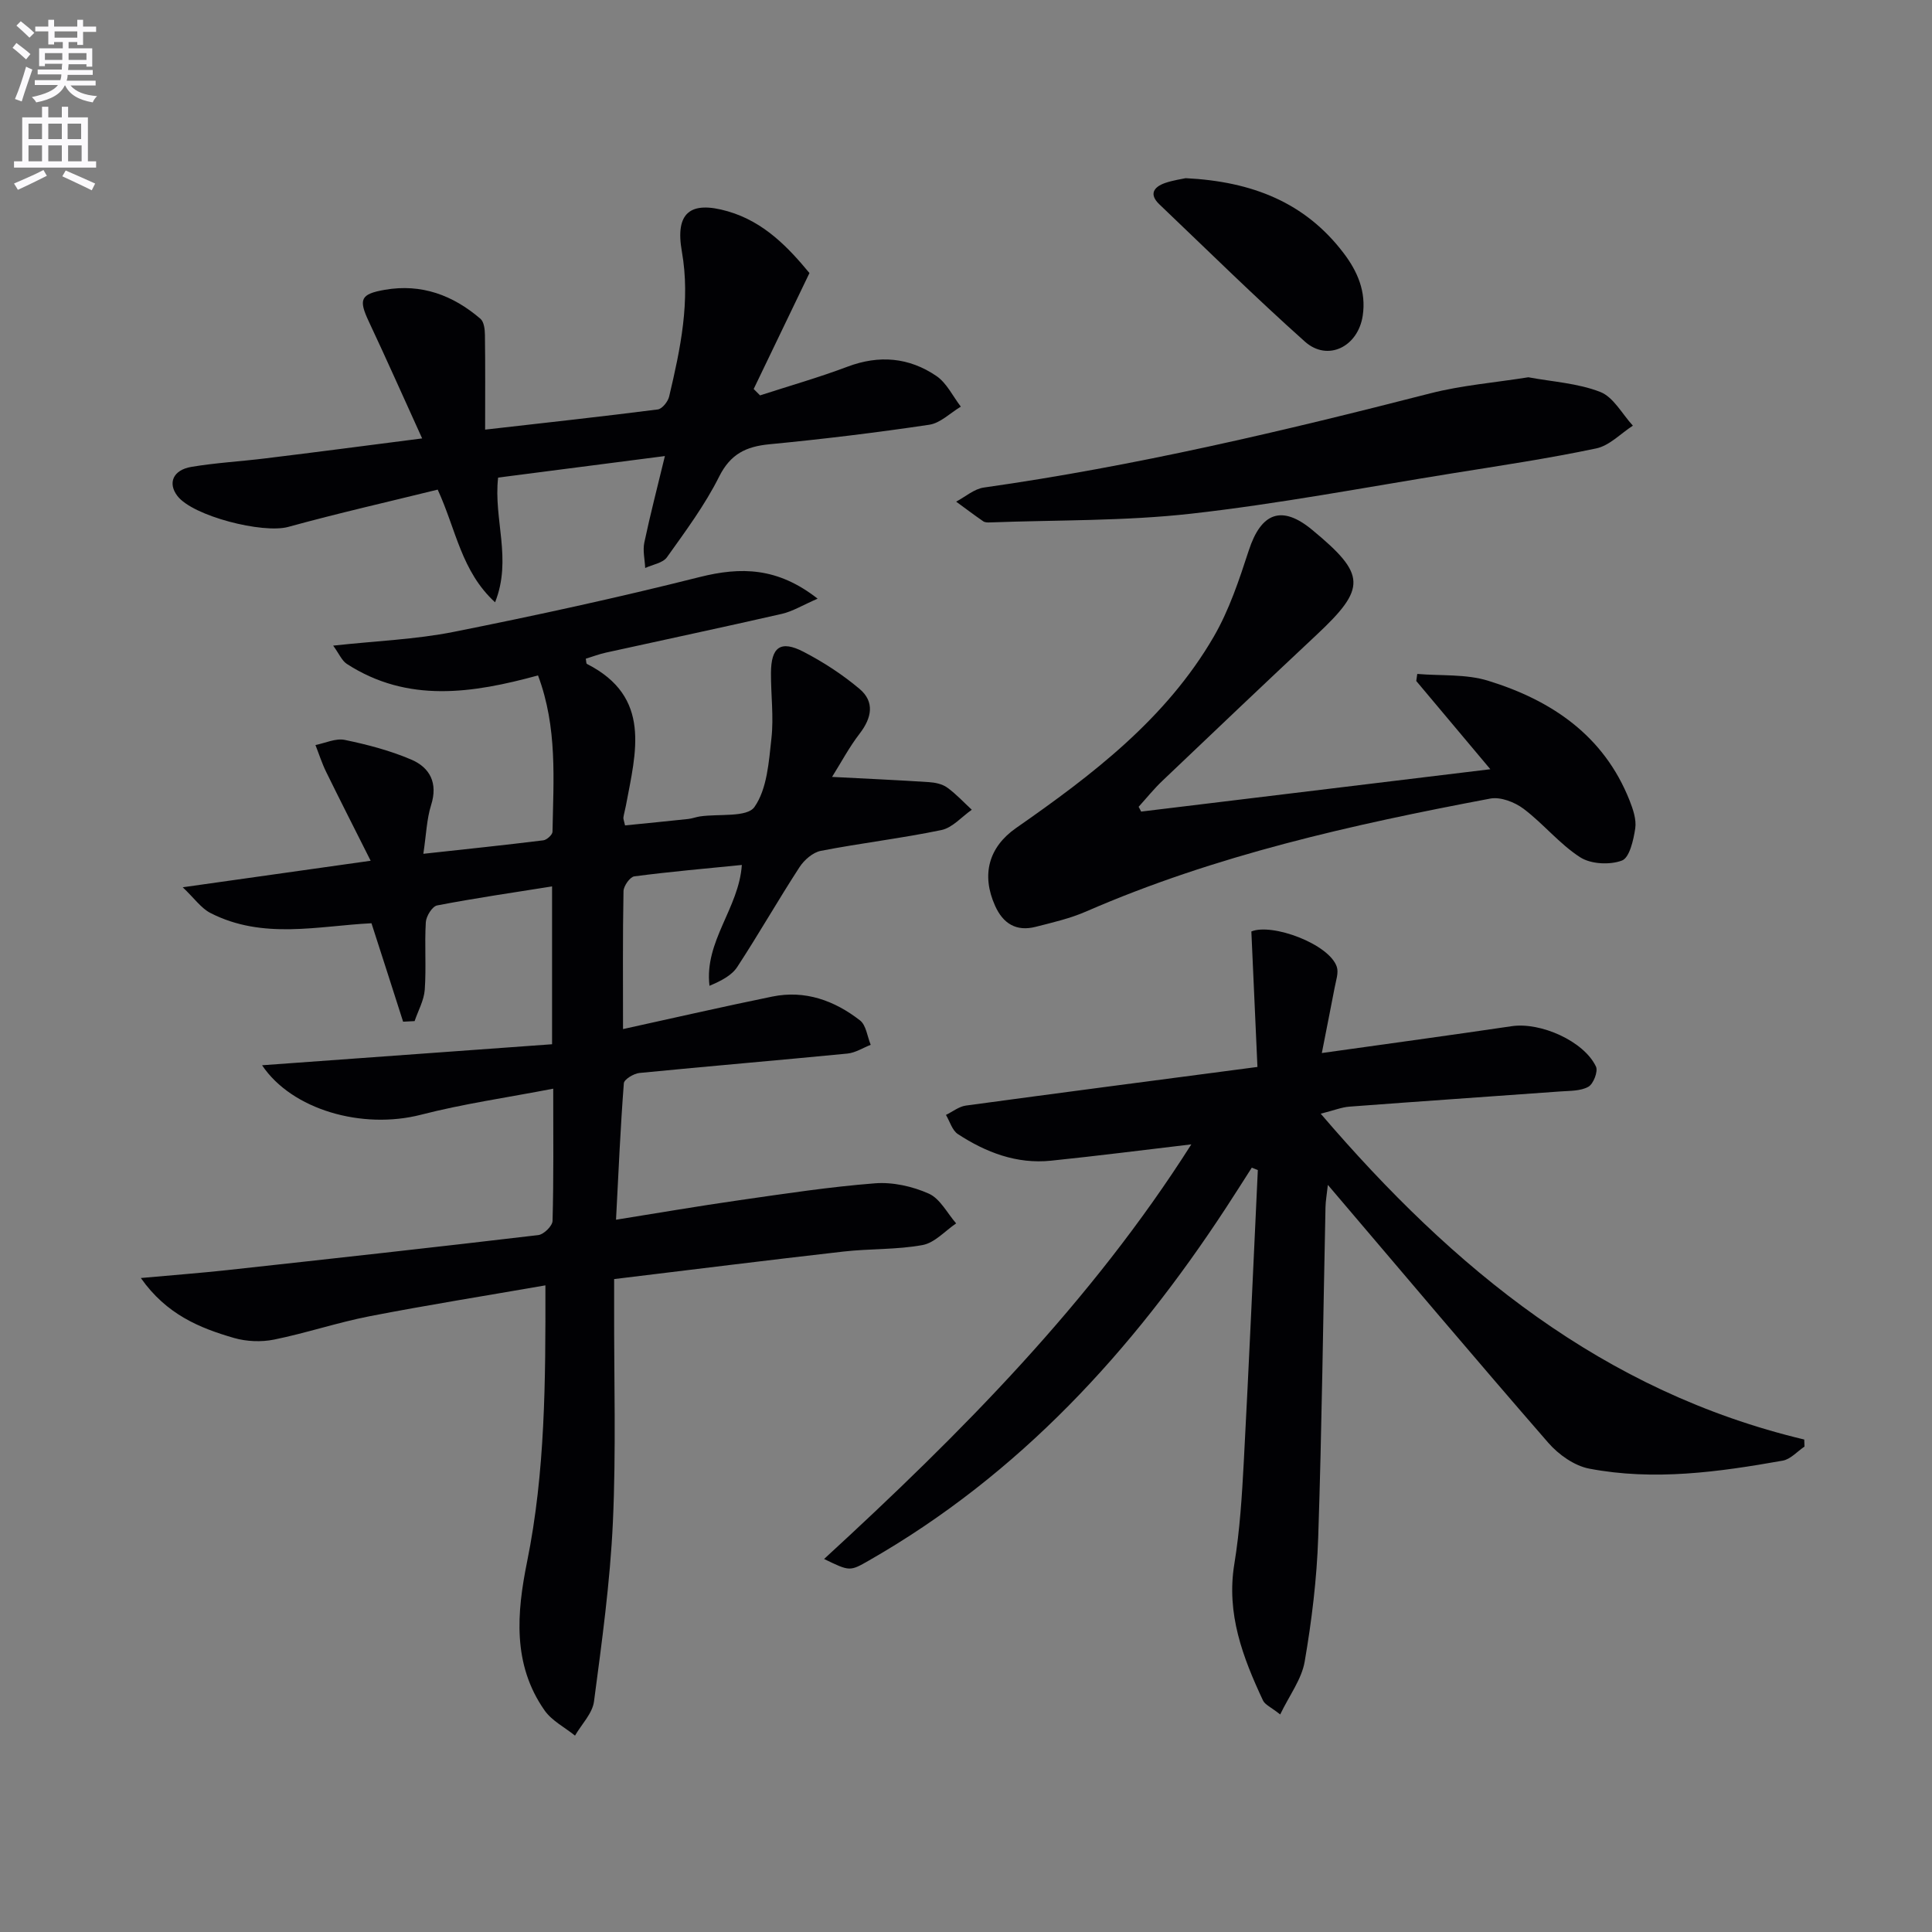
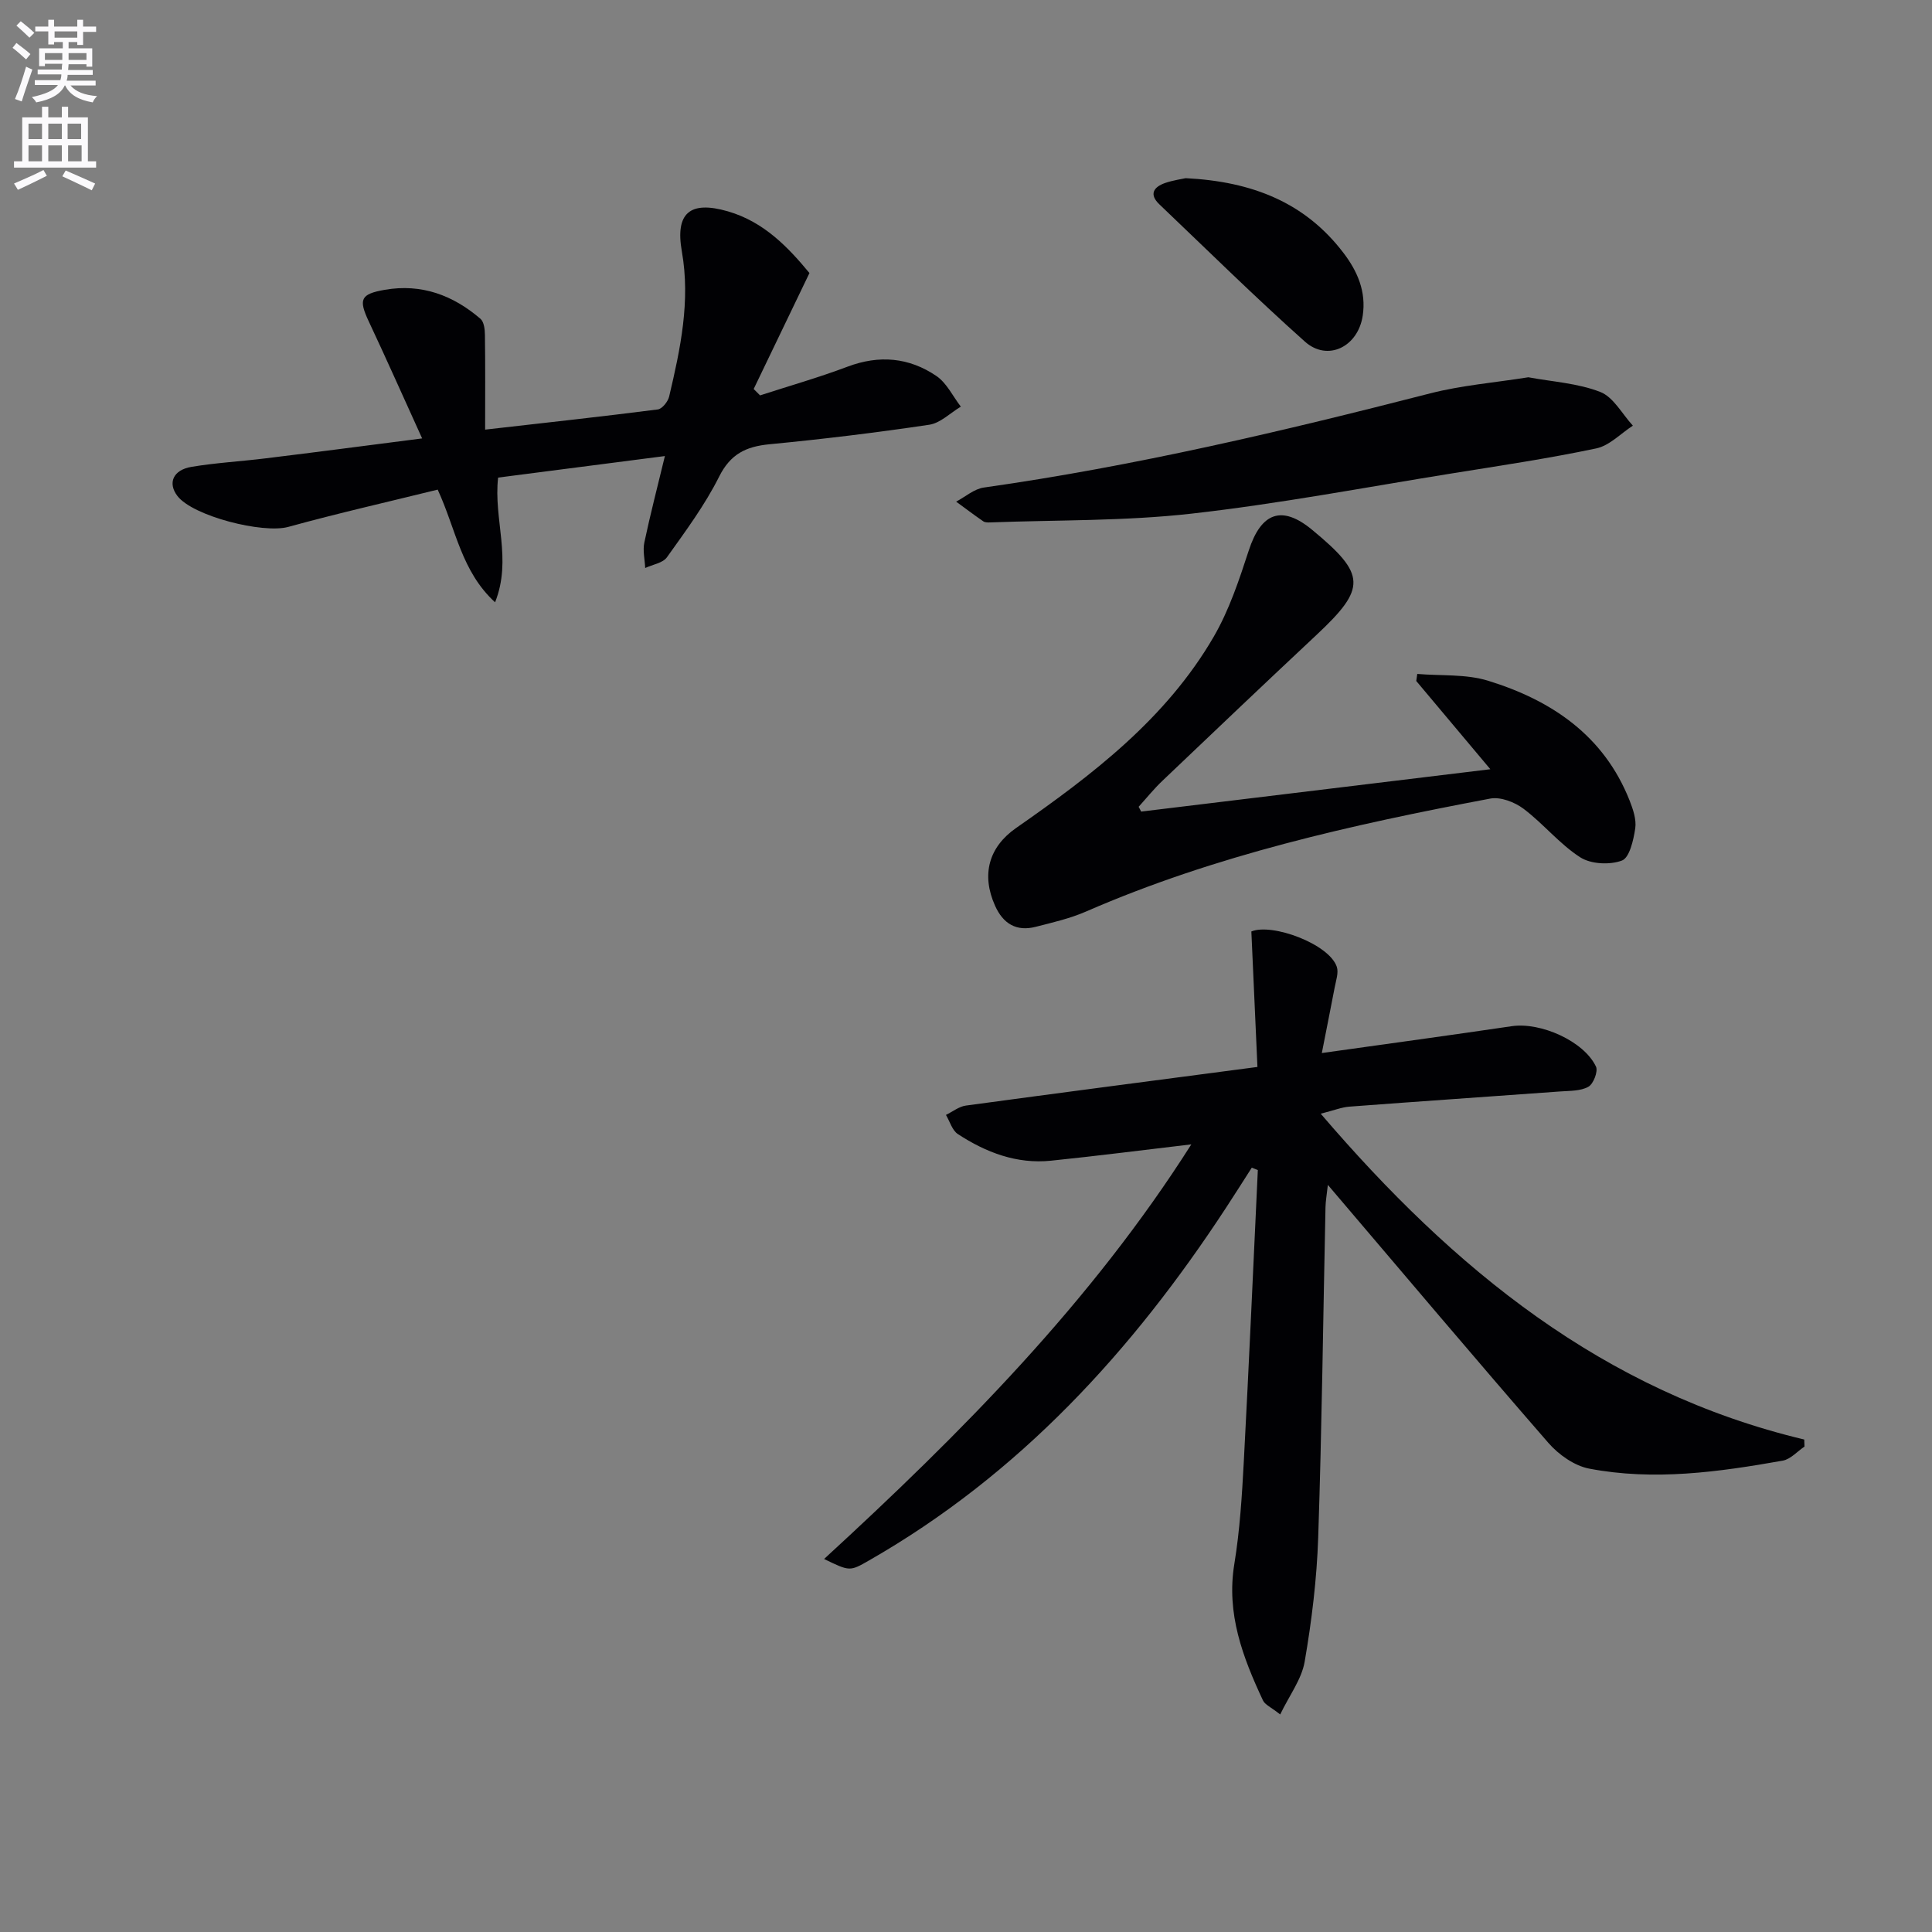
<svg xmlns="http://www.w3.org/2000/svg" enable-background="new 0 0 400 400" viewBox="0 0 400 400">
  <rect x="0" y="0" width="400" height="400" fill="#808080" stroke="none" />
  <path d="m2.6 9.9.8-1c.9.7 1.9 1.4 2.9 2.3l-.9 1.1c-1.1-1-2-1.8-2.8-2.4zm.5 10.6c.9-2.1 1.6-4.3 2.3-6.7.4.2.8.4 1.3.6-.7 2.1-1.5 4.3-2.2 6.6zm.3-15.2.9-.9c1 .8 2 1.6 2.8 2.4l-1 1c-.9-.9-1.8-1.7-2.7-2.5zm12.6-1.2h1.2v1.4h2.7v1.1h-2.7v2.7h-1.2v-.6h-1.8v1.3h4.9v3.8h-1.2v-.5h-3.7c0 .4-.1.9-.1 1.2h5.1v1h-5.2c0 .5-.1.9-.2 1.2h6v1h-5.2c1.1 1.3 2.9 2 5.5 2.2-.4.4-.7.8-.9 1.3-2.9-.5-4.8-1.6-5.7-3.5h-.1c-.8 1.7-2.7 2.9-5.9 3.5-.2-.4-.6-.8-.9-1.1 2.8-.6 4.6-1.4 5.4-2.5h-4.8v-1h5.3c.1-.3.2-.7.2-1.2h-4.9v-1h5c0-.4 0-.8.1-1.2h-3.6v.5h-1.2v-3.7h4.9v-1.3h-1.8v.5h-1.2v-2.7h-2.7v-1h2.7v-1.4h1.2v1.4h4.8zm-6.7 8.3h3.6c0-.4 0-.9 0-1.4h-3.6zm1.9-4.6h4.8v-1.3h-4.7v1.3zm6.7 3.2h-3.7v1.4h3.7z" fill="#fbfafc" />
  <path d="m8.7 22.1h1.3v2.2h2.8v-2.2h1.3v2.2h4.1v9.1h1.7v1.3h-17v-1.3h1.7v-9.1h4.1zm.3 13.1.7 1.2c-1.8.9-3.8 1.9-6 2.9-.2-.4-.5-.8-.8-1.3 2.3-1 4.4-1.9 6.1-2.8zm-3.1-6.4h2.8v-3.2h-2.8zm0 4.6h2.8v-3.3h-2.8zm4.1-4.6h2.8v-3.2h-2.8zm0 4.6h2.8v-3.3h-2.8zm3.6 1.9c2.1.9 4.1 1.8 6.1 2.7l-.7 1.4c-2.2-1.1-4.2-2-6.1-2.9zm3.2-9.7h-2.8v3.2h2.8zm-2.7 7.8h2.8v-3.3h-2.8z" fill="#fbfafc" />
  <g fill="#010104">
-     <path d="m76.91 191.15c-10.92.53-22.47 3.46-33.35-2.13-1.93-.99-3.31-3.03-5.73-5.32 13.07-1.85 25.03-3.53 38.91-5.49-3.58-7.12-6.45-12.76-9.23-18.43-.87-1.78-1.47-3.69-2.2-5.53 2.03-.4 4.2-1.45 6.07-1.06 4.68.97 9.39 2.2 13.78 4.08 3.85 1.65 5.54 4.85 4.1 9.4-.92 2.92-1.01 6.1-1.61 10.1 8.86-.97 16.86-1.8 24.84-2.79.72-.09 1.89-1.15 1.9-1.78.19-10.74 1.05-21.57-3-32.36-13.59 3.71-26.97 5.76-39.56-2.37-1.06-.68-1.63-2.13-2.85-3.8 8.95-.98 17.06-1.28 24.92-2.84 17.05-3.4 34.06-7.1 50.92-11.35 8.59-2.16 16.18-2.03 24.46 4.47-3.12 1.35-5.17 2.63-7.39 3.14-12.11 2.77-24.27 5.34-36.41 8.02-1.43.31-2.8.84-4.2 1.27.1.49.07.99.24 1.08 13.46 6.84 10.14 18.27 8.06 29.37-.15.81-.39 1.6-.51 2.41-.05.31.12.65.34 1.65 4.3-.43 8.69-.86 13.08-1.33.82-.09 1.62-.41 2.44-.53 3.9-.57 9.73.25 11.27-1.95 2.63-3.75 2.98-9.35 3.52-14.25.49-4.43-.12-8.98-.1-13.47.02-5.42 1.99-6.87 6.75-4.41 4.09 2.12 8.05 4.7 11.57 7.66 3.2 2.69 2.56 6.01.04 9.28-2.16 2.8-3.83 5.97-5.71 8.96 7.28.38 13.67.66 20.05 1.08 1.29.08 2.76.39 3.78 1.12 1.85 1.33 3.42 3.05 5.1 4.6-2.08 1.45-4 3.72-6.28 4.2-8.27 1.72-16.69 2.7-24.98 4.31-1.65.32-3.45 1.89-4.42 3.39-4.42 6.8-8.44 13.86-12.88 20.65-1.16 1.77-3.34 2.88-5.75 3.9-1.1-9.23 6.09-16.05 6.7-25.02-7.47.75-14.88 1.39-22.26 2.36-.9.12-2.22 1.99-2.24 3.07-.18 9.31-.1 18.62-.1 28.55 10.61-2.33 20.73-4.65 30.9-6.73 6.79-1.39 12.87.82 18.16 4.93 1.28.99 1.51 3.33 2.22 5.06-1.6.62-3.17 1.65-4.82 1.81-14.35 1.4-28.73 2.61-43.08 4.02-1.17.12-3.15 1.32-3.21 2.13-.7 9.05-1.09 18.12-1.62 28.25 8.64-1.38 17.07-2.83 25.53-4.04 9.35-1.34 18.7-2.77 28.11-3.5 3.66-.28 7.74.63 11.12 2.14 2.34 1.04 3.81 4.04 5.66 6.16-2.3 1.56-4.44 4.02-6.94 4.48-5.36.99-10.94.73-16.38 1.35-15.66 1.78-31.3 3.74-47.49 5.7v5.89c-.04 14.82.42 29.67-.26 44.47-.57 12.4-2.28 24.77-3.91 37.1-.33 2.48-2.57 4.71-3.93 7.06-2.13-1.72-4.8-3.07-6.31-5.23-6.67-9.53-5.75-20.21-3.61-30.78 3.76-18.56 3.83-37.3 3.79-57.21-12.4 2.16-24.43 4.07-36.38 6.39-6.67 1.3-13.15 3.49-19.81 4.84-2.63.53-5.66.41-8.25-.33-7.16-2.07-14.01-4.87-19.32-12.42 6.63-.6 12.28-1.03 17.91-1.64 21.47-2.35 42.93-4.71 64.38-7.25 1.13-.13 2.92-1.89 2.95-2.93.24-8.79.14-17.6.14-27.38-9.59 1.85-18.61 3.13-27.37 5.39-12.2 3.14-26.76-1.05-32.91-10.24 19.97-1.45 39.92-2.89 60.04-4.35 0-11.19 0-21.62 0-32.68-8.18 1.3-16.02 2.44-23.8 3.94-1 .19-2.27 2.23-2.34 3.48-.28 4.65.11 9.34-.22 13.98-.16 2.2-1.37 4.33-2.1 6.49-.79.04-1.59.08-2.38.12-2.1-6.6-4.23-13.18-6.55-20.38z" />
    <path d="m273.67 218.02c14.1-1.98 26.73-3.7 39.33-5.56 5.95-.88 14.93 3.08 17.43 8.37.47.99-.53 3.59-1.57 4.17-1.6.9-3.81.83-5.78.97-14.57 1.06-29.15 2.05-43.72 3.15-1.59.12-3.14.76-5.92 1.46 27.56 32.2 58.5 57.53 100.11 67.46.02.49.03.98.05 1.46-1.49 1-2.88 2.62-4.5 2.91-13.28 2.36-26.67 4.22-40.09 1.65-3.06-.59-6.31-2.89-8.43-5.32-15.16-17.43-30.05-35.09-45.66-53.42-.22 1.99-.46 3.3-.49 4.61-.49 22.8-.75 45.6-1.51 68.39-.29 8.6-1.34 17.22-2.8 25.7-.63 3.65-3.16 6.97-5.07 10.94-1.89-1.5-3.15-2.01-3.57-2.91-4.17-8.92-7.61-17.93-5.93-28.21 1.15-7.03 1.59-14.2 1.97-21.32 1.07-20.08 1.95-40.18 2.9-60.27-.42-.17-.84-.33-1.25-.5-1.78 2.78-3.54 5.57-5.35 8.33-19.39 29.62-42.78 55.19-73.87 72.98-4 2.29-3.99 2.31-9.33-.29 28.4-26.08 55.29-53.17 76.03-85.84-10.02 1.18-19.53 2.4-29.06 3.38-7.09.73-13.45-1.71-19.27-5.51-1.18-.77-1.67-2.62-2.47-3.97 1.37-.66 2.68-1.73 4.11-1.93 19.86-2.7 39.74-5.28 60.38-8-.44-9.77-.85-18.78-1.26-28.05 4.3-1.78 16.12 2.6 17.69 7.32.41 1.24-.18 2.86-.44 4.28-.77 4.03-1.58 8.04-2.66 13.57z" />
    <path d="m87.4 90.77c-3.91-8.59-7.39-16.44-11.04-24.2-2.16-4.6-1.74-5.69 3.31-6.57 7.59-1.32 14.12 1.12 19.8 6 .75.64.92 2.23.93 3.39.09 6.43.04 12.86.04 19.56 12.73-1.45 24.25-2.71 35.75-4.18.91-.12 2.1-1.62 2.35-2.67 2.33-9.87 4.44-19.76 2.63-30.04-1.41-7.97 1.68-10.57 9.51-8.31 7.59 2.19 12.63 7.62 16.91 12.78-4.03 8.38-7.79 16.2-11.55 24.01l1.32 1.32c6.04-1.96 12.16-3.7 18.1-5.94 6.57-2.48 12.76-1.92 18.42 1.93 2.13 1.45 3.39 4.19 5.05 6.34-2.18 1.3-4.23 3.41-6.55 3.75-10.99 1.64-22.03 2.98-33.08 4.04-4.85.47-8.06 2.01-10.41 6.7-2.95 5.9-6.96 11.3-10.81 16.7-.86 1.2-2.97 1.5-4.5 2.22-.08-1.76-.53-3.6-.18-5.27 1.22-5.79 2.72-11.52 4.26-17.91-11.86 1.53-23.25 3.01-34.53 4.46-.99 8.67 2.94 16.84-.63 25.82-7.02-6.45-8.05-15.01-11.88-23.33-10.2 2.52-20.63 4.88-30.94 7.72-5.23 1.44-19.76-2.22-22.96-6.42-2.02-2.65-.91-5.37 2.91-6.01 5.07-.85 10.23-1.13 15.33-1.76 10.5-1.28 21-2.66 32.44-4.13z" />
    <path d="m236.26 168.03c23.79-2.89 47.59-5.77 72.3-8.77-5.56-6.62-10.45-12.44-15.34-18.27.07-.49.14-.97.21-1.46 4.91.42 10.07-.01 14.67 1.41 13.13 4.05 23.95 11.33 29.28 24.77.72 1.83 1.45 3.96 1.18 5.8-.36 2.4-1.18 6.07-2.76 6.66-2.51.94-6.42.75-8.64-.68-4.28-2.75-7.61-6.94-11.71-10.03-1.84-1.39-4.78-2.53-6.92-2.12-28.54 5.39-56.84 11.69-83.65 23.37-3.32 1.45-6.93 2.28-10.46 3.18-3.99 1.02-6.74-.65-8.4-4.36-2.9-6.45-1.3-12.16 4.35-16.1 15.77-10.99 31.05-22.61 40.91-39.59 3.2-5.51 5.27-11.76 7.26-17.86 2.57-7.89 6.85-9.48 13.13-4.28 11.2 9.25 11.27 12.04.89 21.76-10.69 10.01-21.3 20.1-31.9 30.2-1.76 1.67-3.29 3.58-4.92 5.38.19.32.35.65.52.99z" />
    <path d="m316.43 78.11c4.98.93 10.23 1.22 14.89 3.04 2.74 1.07 4.53 4.57 6.75 6.98-2.52 1.62-4.85 4.14-7.59 4.71-9.87 2.08-19.88 3.57-29.85 5.17-17.99 2.89-35.92 6.31-54 8.34-13.76 1.55-27.72 1.29-41.6 1.81-.49.02-1.09.03-1.46-.23-1.9-1.31-3.75-2.71-5.61-4.07 1.91-1.01 3.73-2.64 5.74-2.92 31.25-4.43 61.89-11.66 92.42-19.5 6.52-1.67 13.34-2.22 20.31-3.33z" />
    <path d="m245.48 36.89c13.82.69 24.73 5.05 32.67 15.47 2.92 3.83 4.73 8.03 3.99 12.98-.96 6.46-7.26 9.59-11.97 5.39-10.3-9.19-20.14-18.9-30.14-28.43-2.17-2.07-1.19-3.58 1.18-4.41 1.72-.59 3.54-.83 4.27-1z" />
  </g>
</svg>